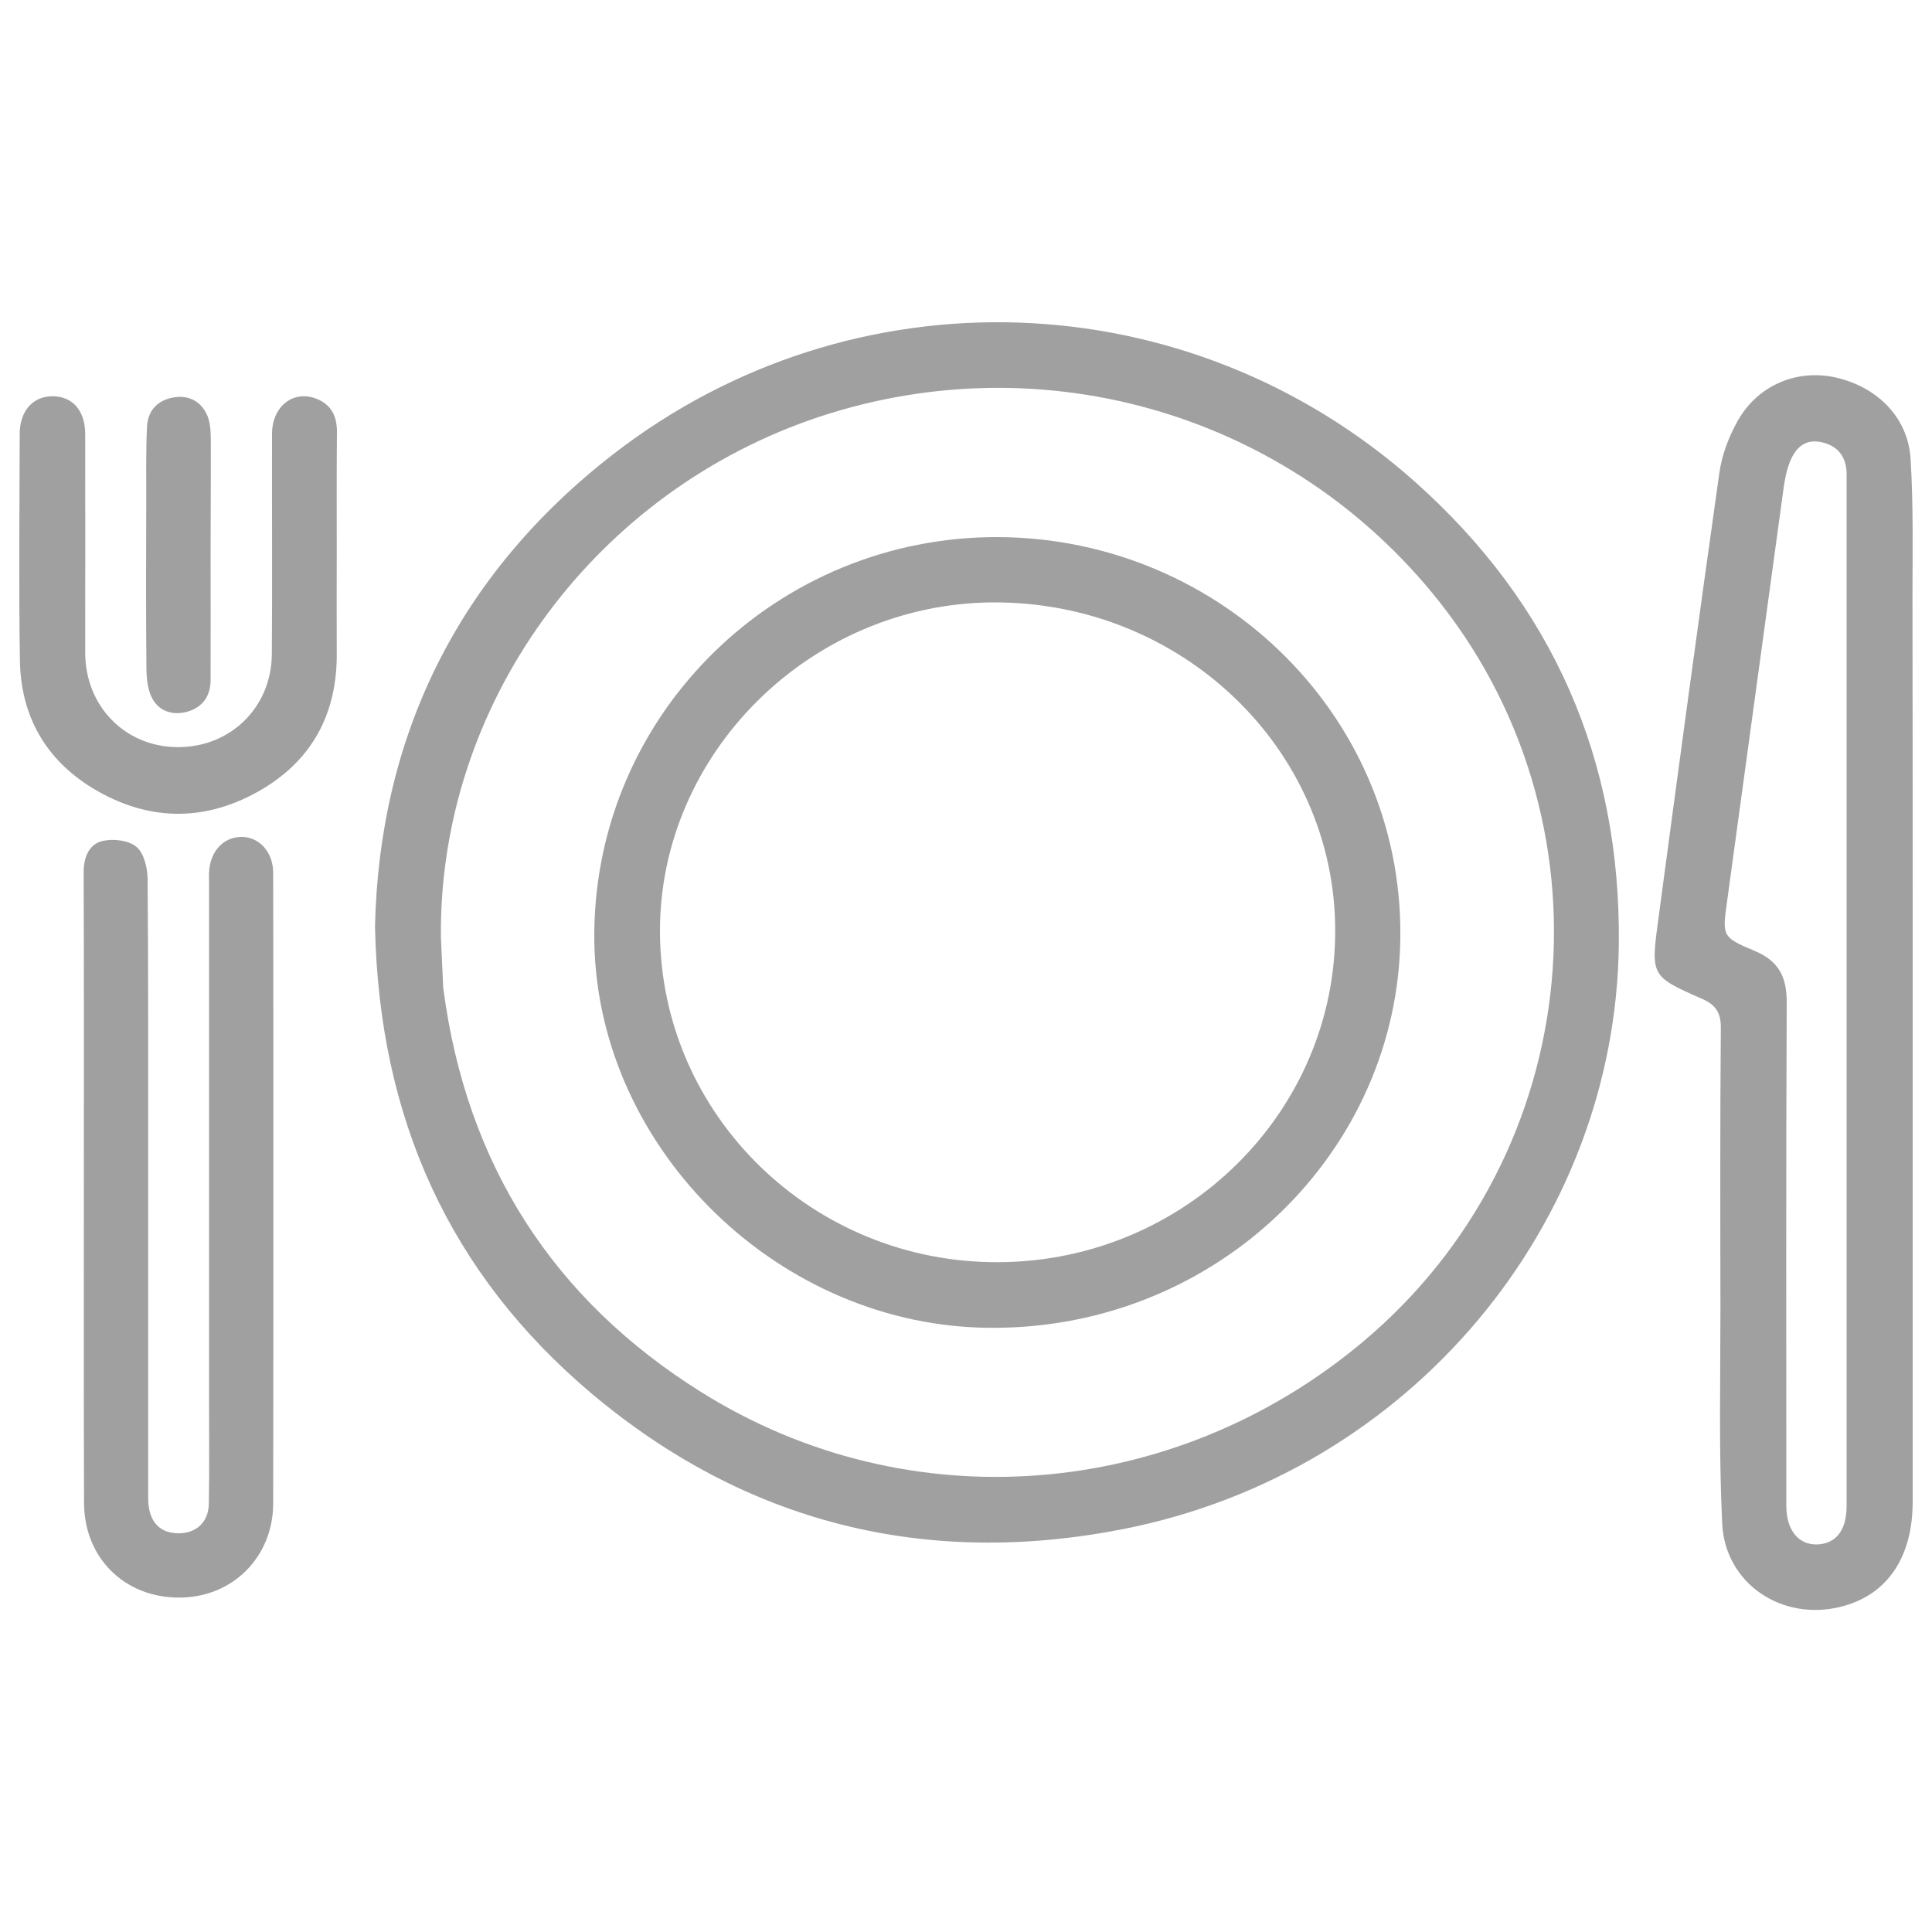
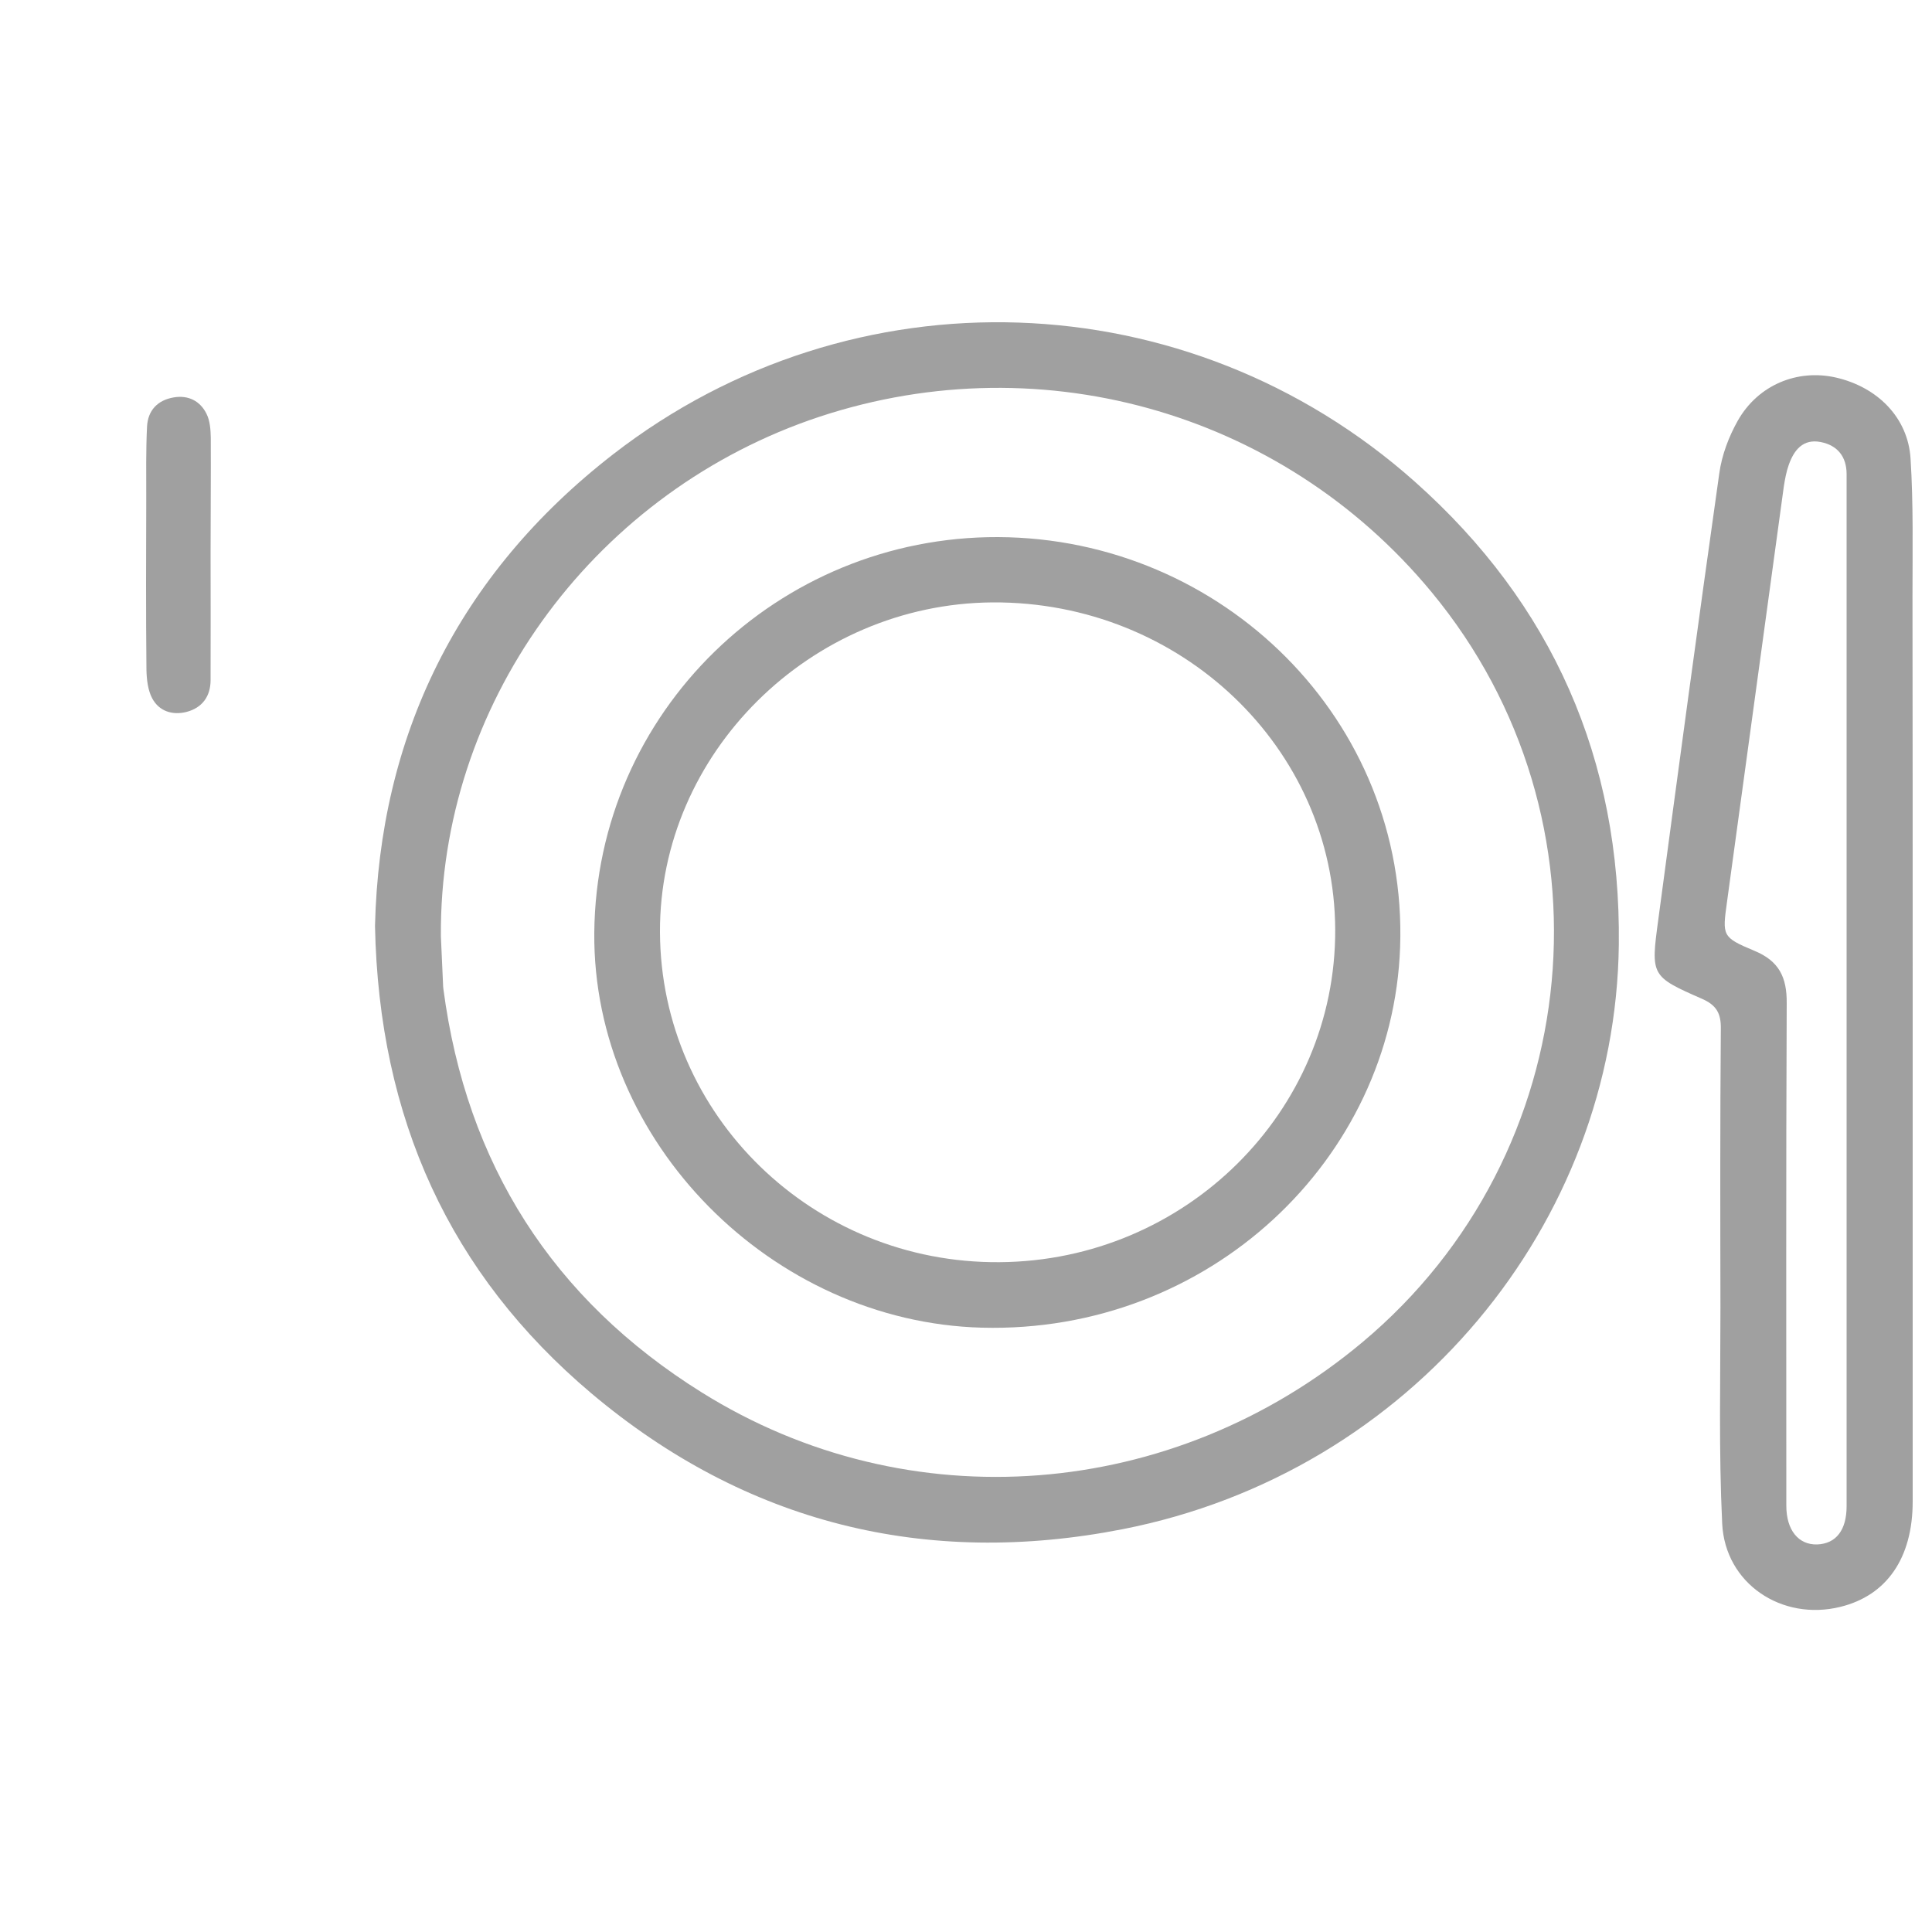
<svg xmlns="http://www.w3.org/2000/svg" version="1.1" id="Calque_1" x="0px" y="0px" viewBox="0 0 1000 1000" style="enable-background:new 0 0 1000 1000;" xml:space="preserve">
  <style type="text/css">
	.st0{fill:#A0A0A0;}
</style>
  <g>
    <path class="st0" d="M194.1,479.3c2.3-98.1,42.7-181.7,123.3-244.2c124-96.1,297.4-90.3,414.9,14.2   C803.5,312.6,839,393.1,837.9,489c-1.7,144.2-107.3,273.2-256.8,302.5c-102,20-195.2-3.1-275-70.3   C232.9,659.4,196.1,579.1,194.1,479.3L194.1,479.3z M228.2,484.6c0.3,6.2,0.7,15.3,1.1,24.4c0,1,0.1,2,0.2,2.9   c11.9,90.5,56.5,160.6,133.7,208.8c107.2,67,244,56,341.9-25.9c116.7-97.6,132.8-271.2,35.9-388.3c-78.1-94.5-206-129.8-322.1-89   C305.2,257.7,227.3,365.6,228.2,484.6L228.2,484.6z" />
    <path class="st0" d="M990,514.1c0,87.7,0,175.4,0,263.1c0,29.2-13.4,48.6-37.4,54.5c-30.3,7.5-59.7-12-61.2-43.1   c-1.8-37.3-0.9-74.7-0.9-112c-0.1-48.1-0.2-96.1,0.2-144.2c0.1-7.8-2.2-12.1-9.7-15.4c-26.5-11.6-26.6-12-22.7-40.8   C868.6,399.1,879,322,889.9,245c1.3-9.4,4.9-19,9.6-27.3c10.5-18.5,30.8-26.8,50.7-22.3c21.5,4.9,37.4,20.7,38.7,42   c1.5,23.6,1,47.4,1,71.1C990,377,990,445.6,990,514.1L990,514.1z M955.8,514.4c0-65,0-129.9,0-194.9c0-24.7,0-49.4,0-74.1   c0-9-4.7-14.9-13.4-16.6c-9.1-1.8-13.8,4.1-16.5,11.7c-1.3,3.6-2,7.5-2.6,11.3c-9.8,71.7-19.6,143.3-29.4,215   c-2.4,17.5-2.7,18.3,14.1,25.3c12.9,5.3,16.9,13.8,16.8,27.1c-0.4,86.7-0.2,173.5-0.2,260.2c0,12.6,6.3,20.3,16,20   c9.8-0.4,15.2-7.5,15.2-19.8C955.8,691.1,955.8,602.8,955.8,514.4L955.8,514.4z" />
-     <path class="st0" d="M43.4,617.2c0-55.2,0.1-110.5-0.1-165.7c0-7.7,2.7-14.5,9.7-16.2c5.5-1.3,13.5-0.4,17.6,3   c3.9,3.2,5.7,10.8,5.8,16.4c0.4,50.4,0.3,100.7,0.3,151.1c0,56.5,0,113.1,0,169.6c0,11.3,5.1,17.6,14.4,18.2   c10,0.6,16.9-5.4,17-15.5c0.3-18.2,0.1-36.4,0.1-54.6c0-89,0-178.1,0-267.1c0-1.6-0.1-3.3,0-4.9c0.5-10.6,7.2-18.1,16.4-18.3   c9.4-0.3,16.8,7.7,16.8,18.6c0.1,52.6,0.1,105.3,0.1,157.9c0,56.2,0,112.4-0.1,168.6c-0.1,27.7-21.1,48.6-48.6,48.6   C64.5,827,43.6,806.4,43.5,778C43.3,724.5,43.4,670.8,43.4,617.2L43.4,617.2z" />
-     <path class="st0" d="M174.3,285.3c0,17.5-0.1,35.1,0,52.6c0.3,32.1-13.3,56.6-41.2,72.1c-28.4,15.7-57.3,14.8-85.1-2   c-24.6-15-37.3-37.7-37.7-66.3c-0.6-39-0.2-78-0.1-117c0-12,6.8-19.6,17-19.6c10.3,0,16.9,7.4,16.9,19.6c0.1,37.7,0,75.4,0,113.1   c0,27.5,20.4,48.6,47.4,48.9c27.5,0.4,49-20.4,49.2-48.1c0.3-38,0-76,0.1-114c0-14.1,10.8-22.8,22.7-18.3c8.1,3,11,9.3,10.9,17.6   C174.2,244.3,174.3,264.8,174.3,285.3L174.3,285.3z" />
    <path class="st0" d="M109,286.7c0,21.8,0.1,43.5,0,65.3c0,8.5-4.4,14.4-12.5,16.5c-7.2,1.8-14.1-0.3-17.7-7   c-2.3-4.3-2.9-9.9-3-14.9c-0.3-29.5-0.2-59.1-0.1-88.7c0-12.3-0.2-24.7,0.4-37c0.4-8.5,5.5-13.8,13.8-15.2c7.5-1.3,13.7,1.8,17,8.5   c1.8,3.6,2.1,8.1,2.2,12.2C109.2,246.4,109,266.6,109,286.7L109,286.7z" />
    <path class="st0" d="M307.6,482.8c1-114.1,94.9-205.2,209-204.8c116.1,0.5,212.2,94.8,208.1,212.2c-3.9,110.1-99,200.1-216.5,197   C399.6,684.3,306.7,591.1,307.6,482.8L307.6,482.8z M341.6,482.5c0.4,94.9,79.3,171.6,175.8,170.8c96.2-0.7,174.1-77.9,173.7-172.2   c-0.4-94-79.9-169.9-177.4-169.3C419.4,312.5,341.2,390,341.6,482.5L341.6,482.5z" />
  </g>
</svg>